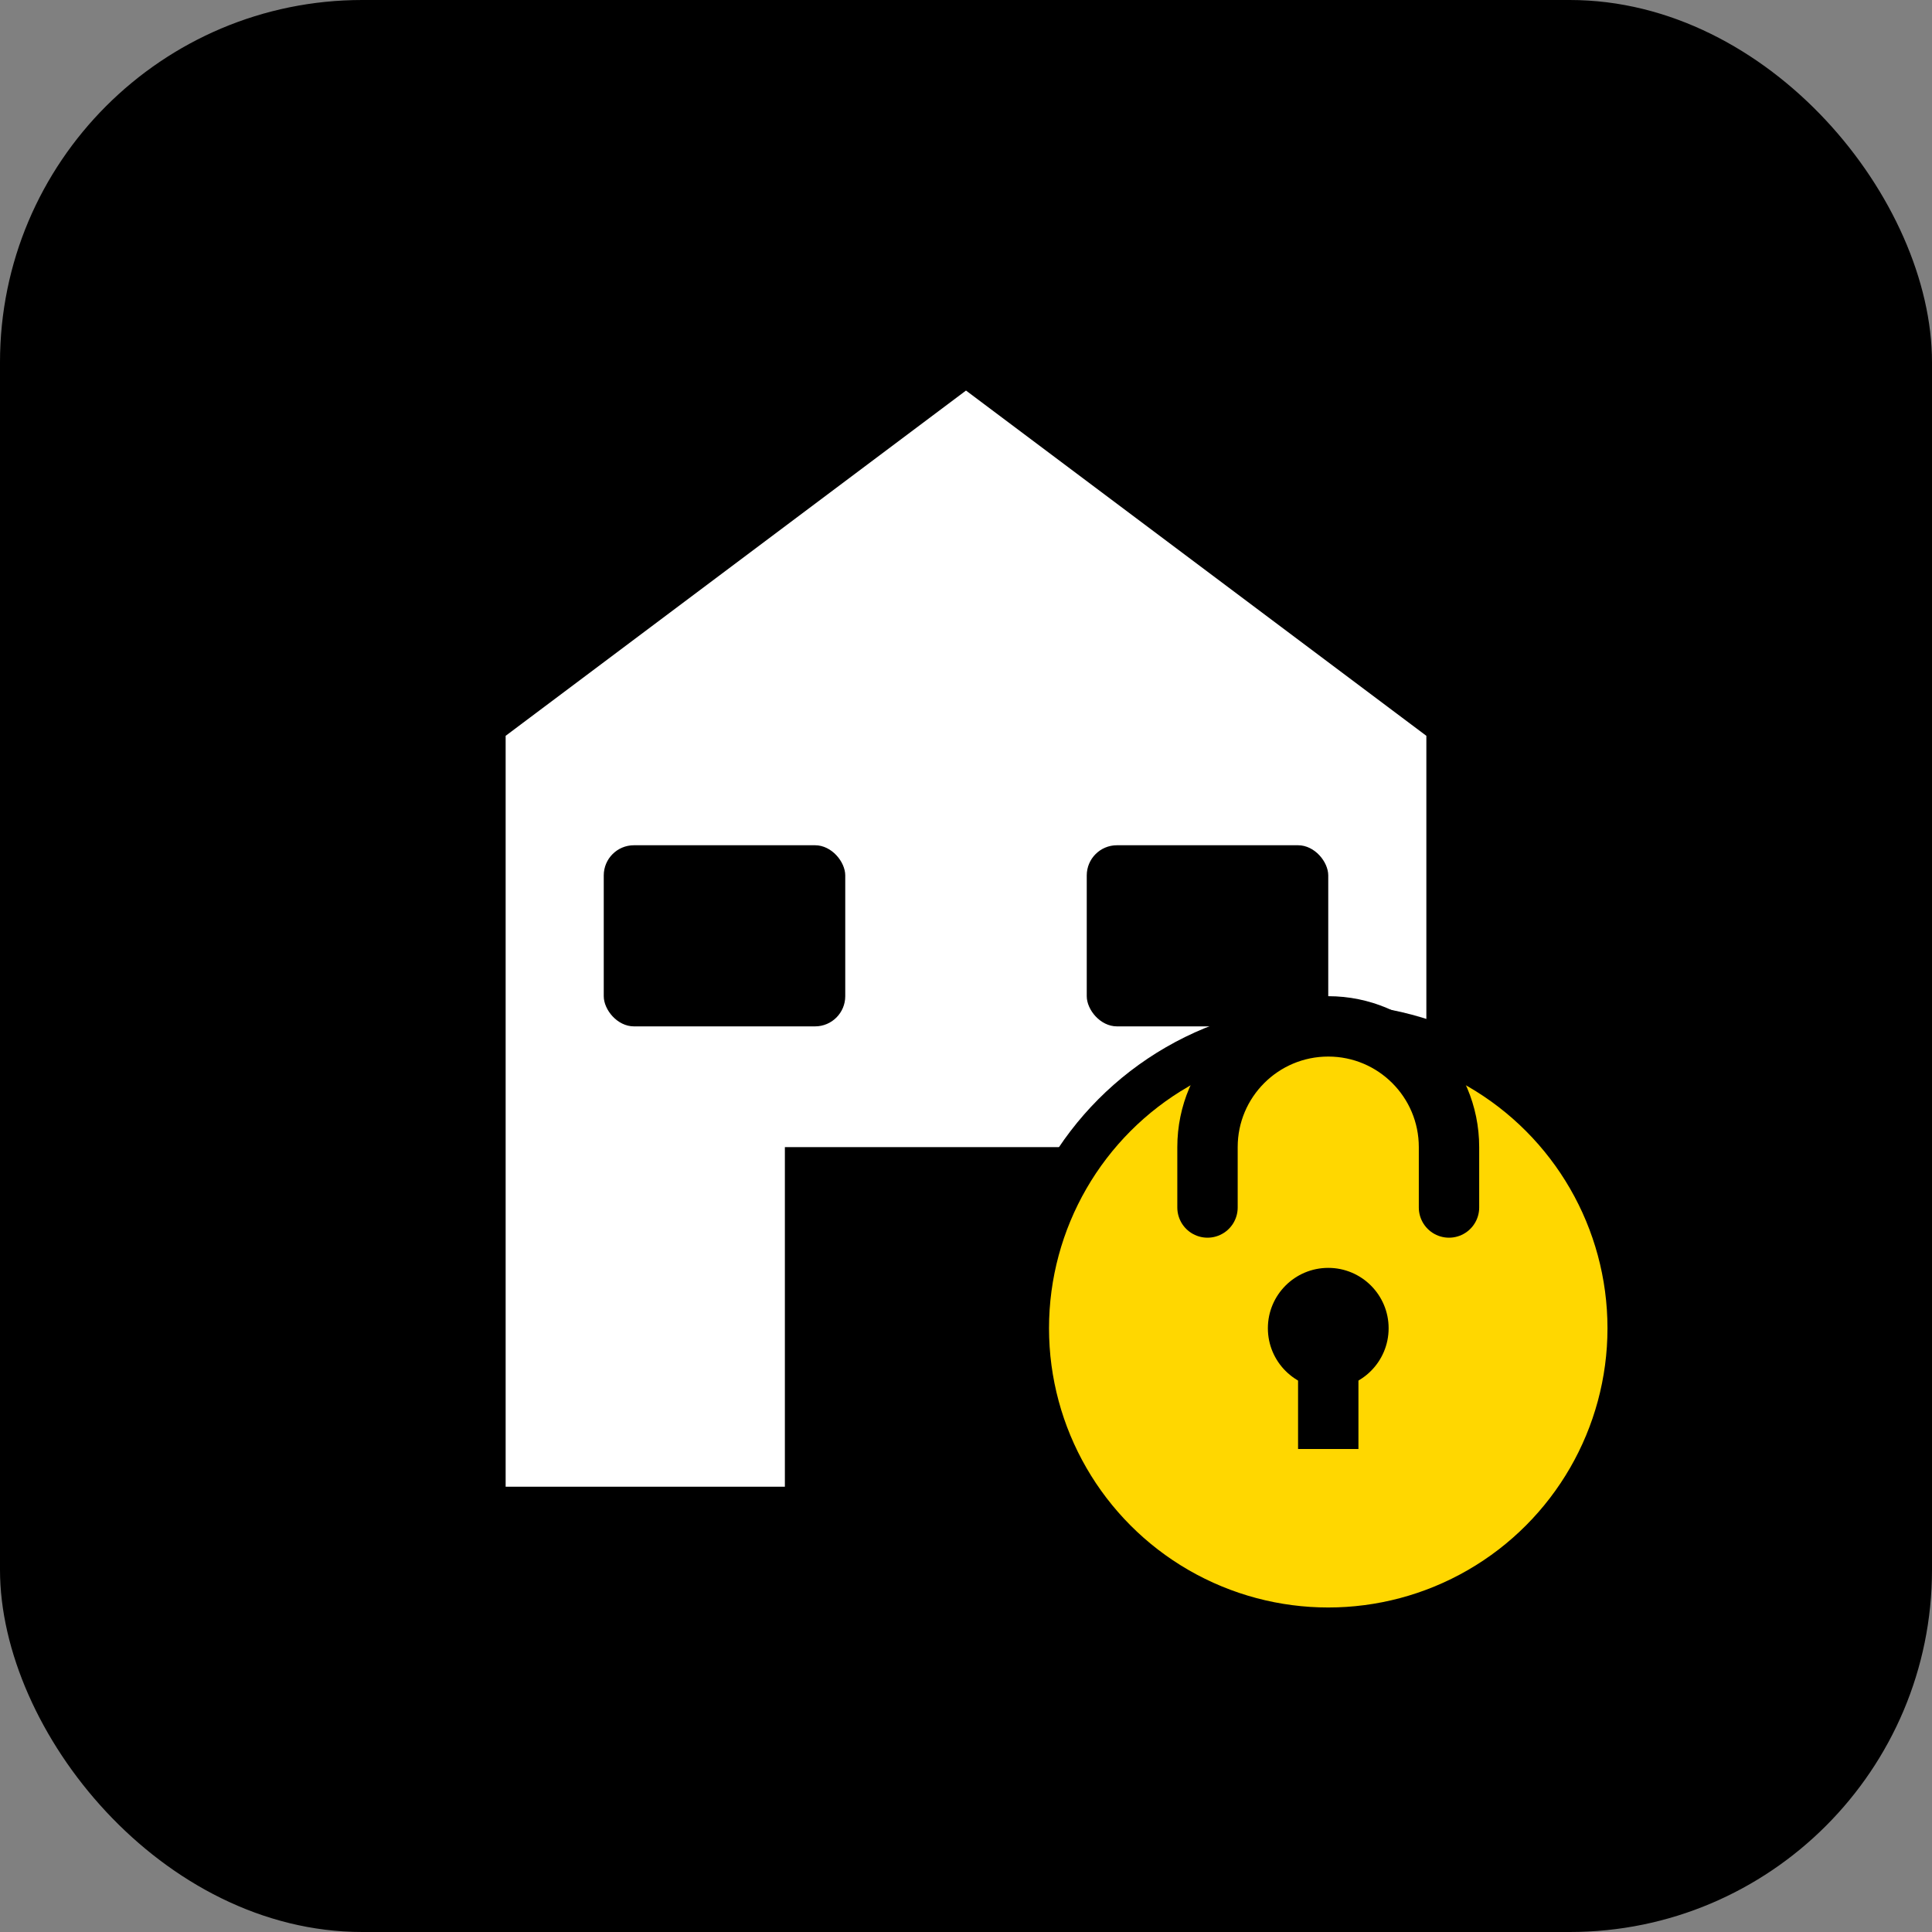
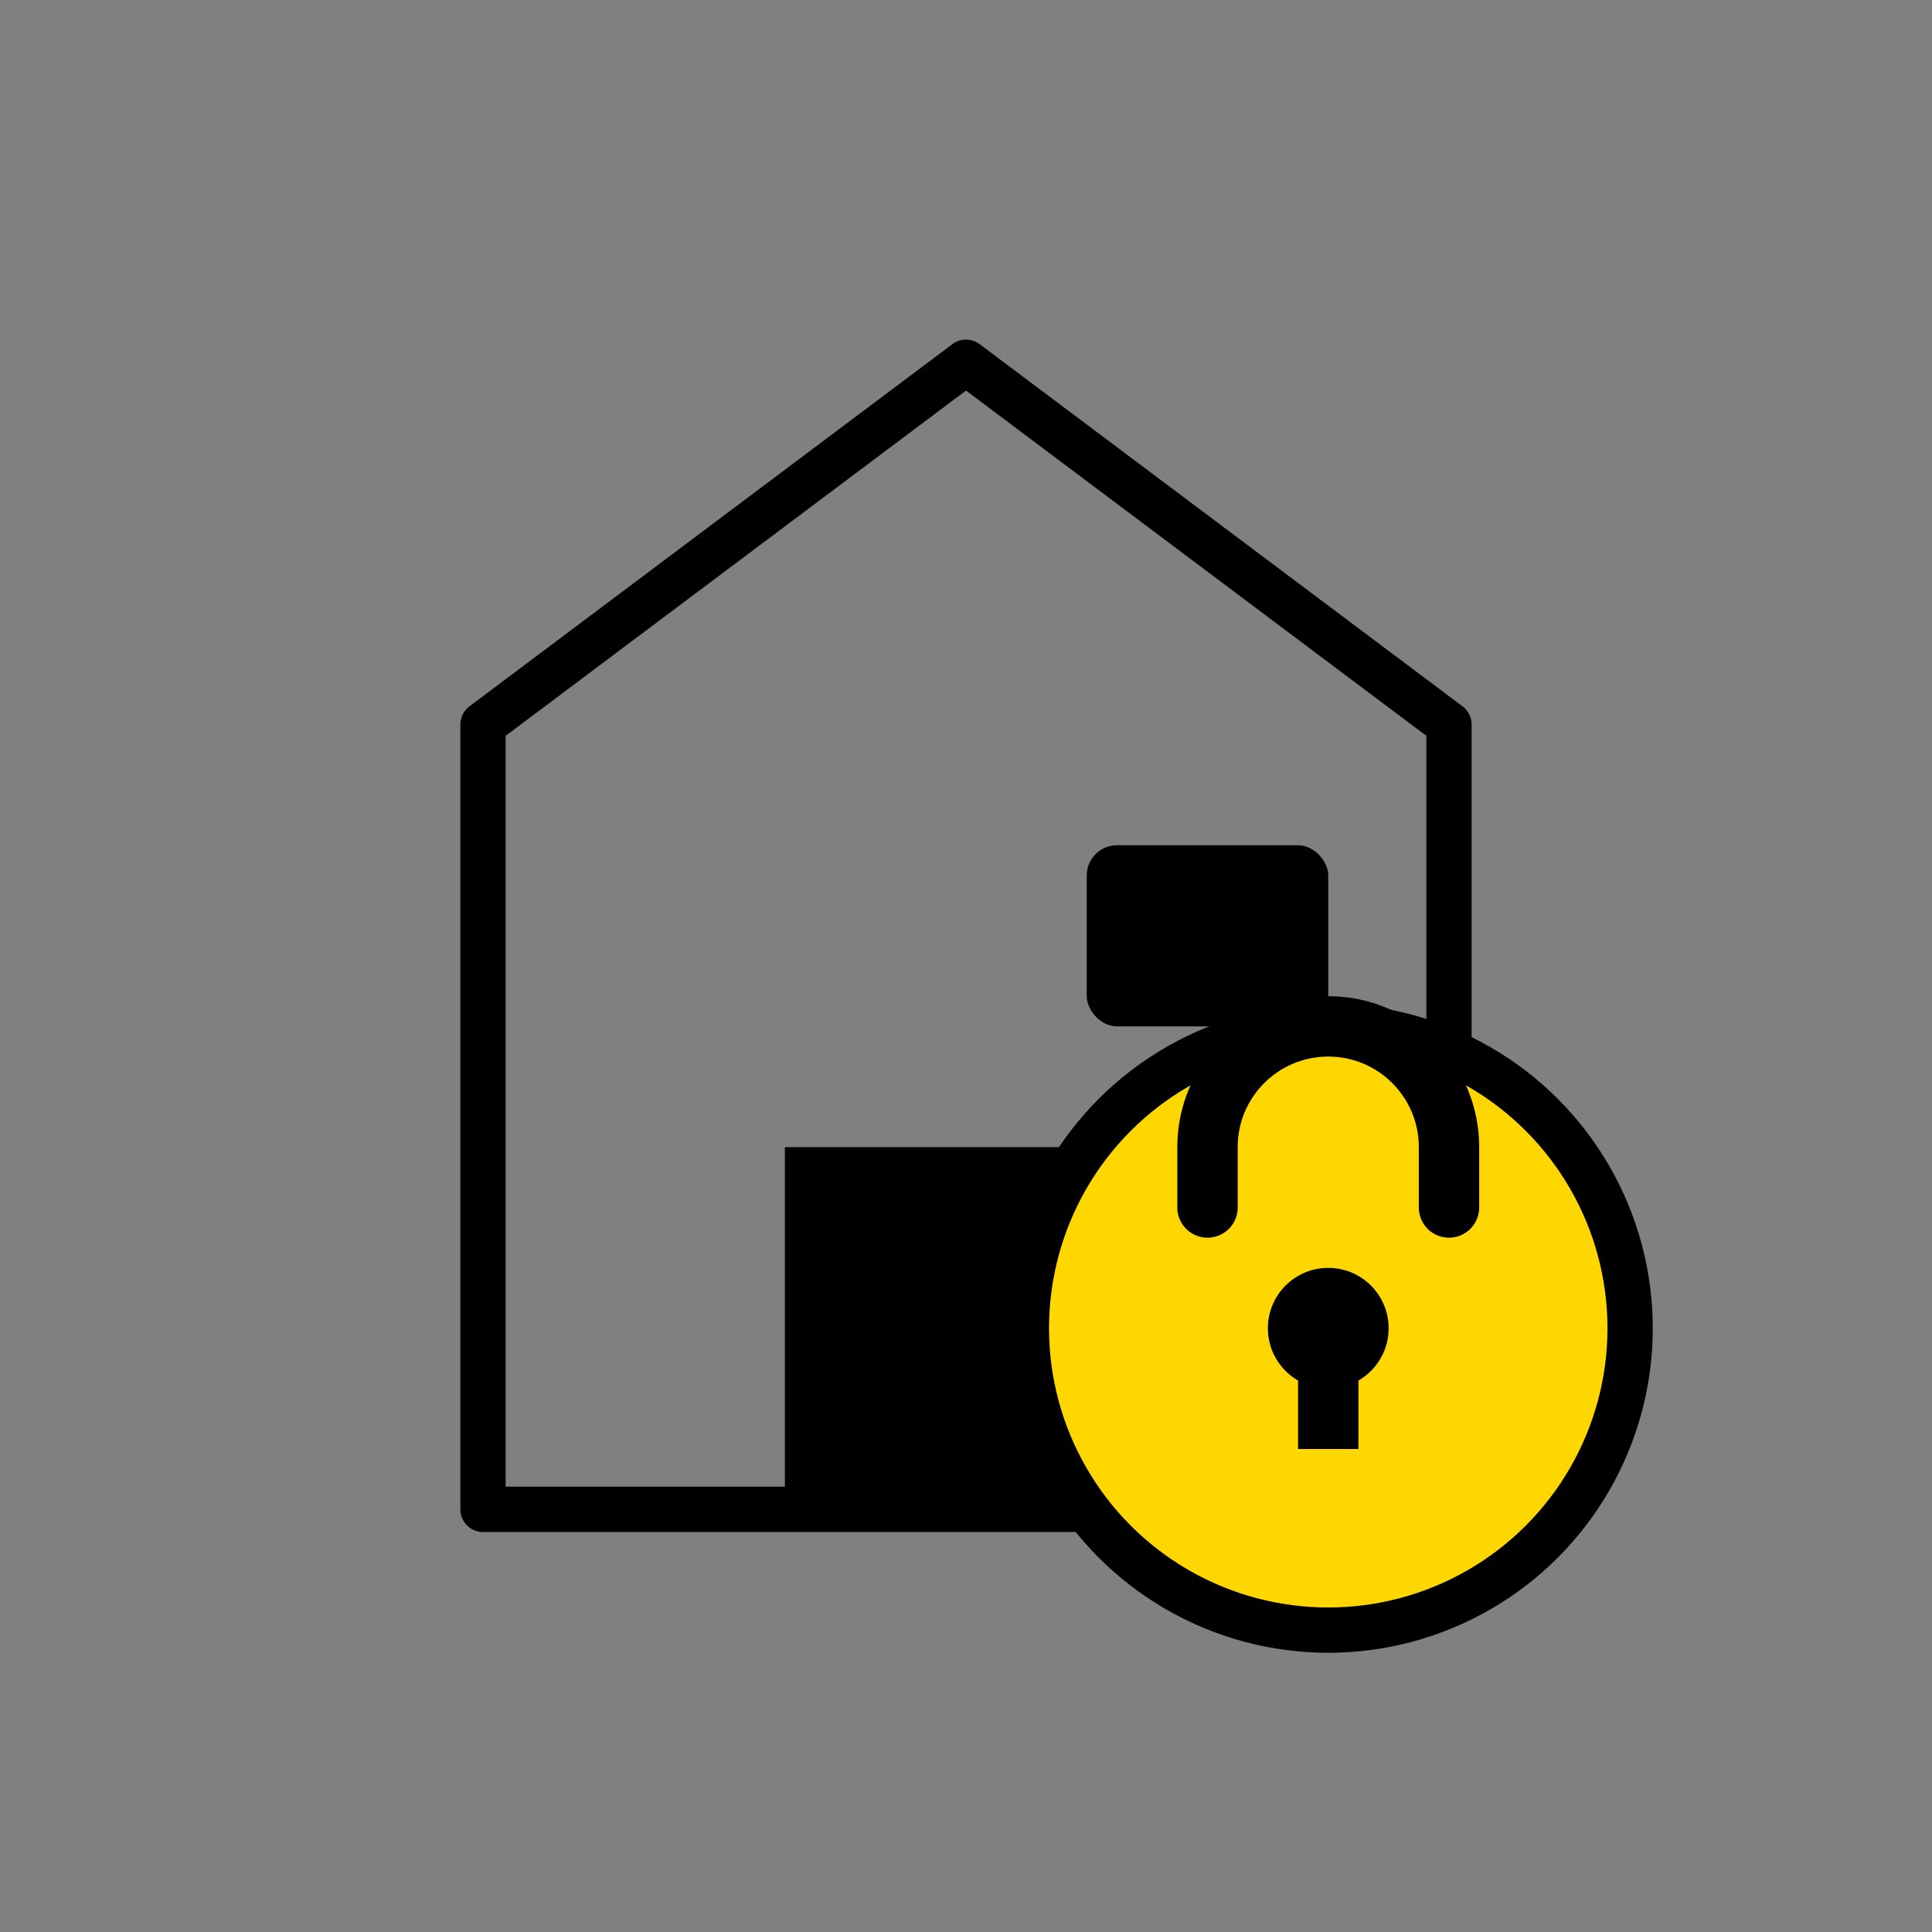
<svg xmlns="http://www.w3.org/2000/svg" width="64" height="64" viewBox="0 0 64 64" fill="none">
  <rect x="0" y="0" width="64" height="64" fill="#808080" stroke="none" />
-   <rect width="64" height="64" rx="12" fill="#000000" />
-   <path d="M32 12L16 24V50H48V24L32 12Z" fill="#ffffff" />
  <path d="M32 12L16 24V50H48V24L32 12Z" stroke="#000000" stroke-width="1.5" stroke-linejoin="round" />
  <rect x="26" y="38" width="12" height="12" fill="#000000" />
-   <rect x="20" y="28" width="8" height="6" fill="#000000" rx="1" />
  <rect x="36" y="28" width="8" height="6" fill="#000000" rx="1" />
  <circle cx="44" cy="44" r="10" fill="#FFD700" />
  <circle cx="44" cy="44" r="10" stroke="#000000" stroke-width="1.5" />
  <path d="M40 40V38C40 35.791 41.791 34 44 34C46.209 34 48 35.791 48 38V40" stroke="#000000" stroke-width="2" stroke-linecap="round" />
  <circle cx="44" cy="44" r="2" fill="#000000" />
  <rect x="43" y="45" width="2" height="3" fill="#000000" />
</svg>